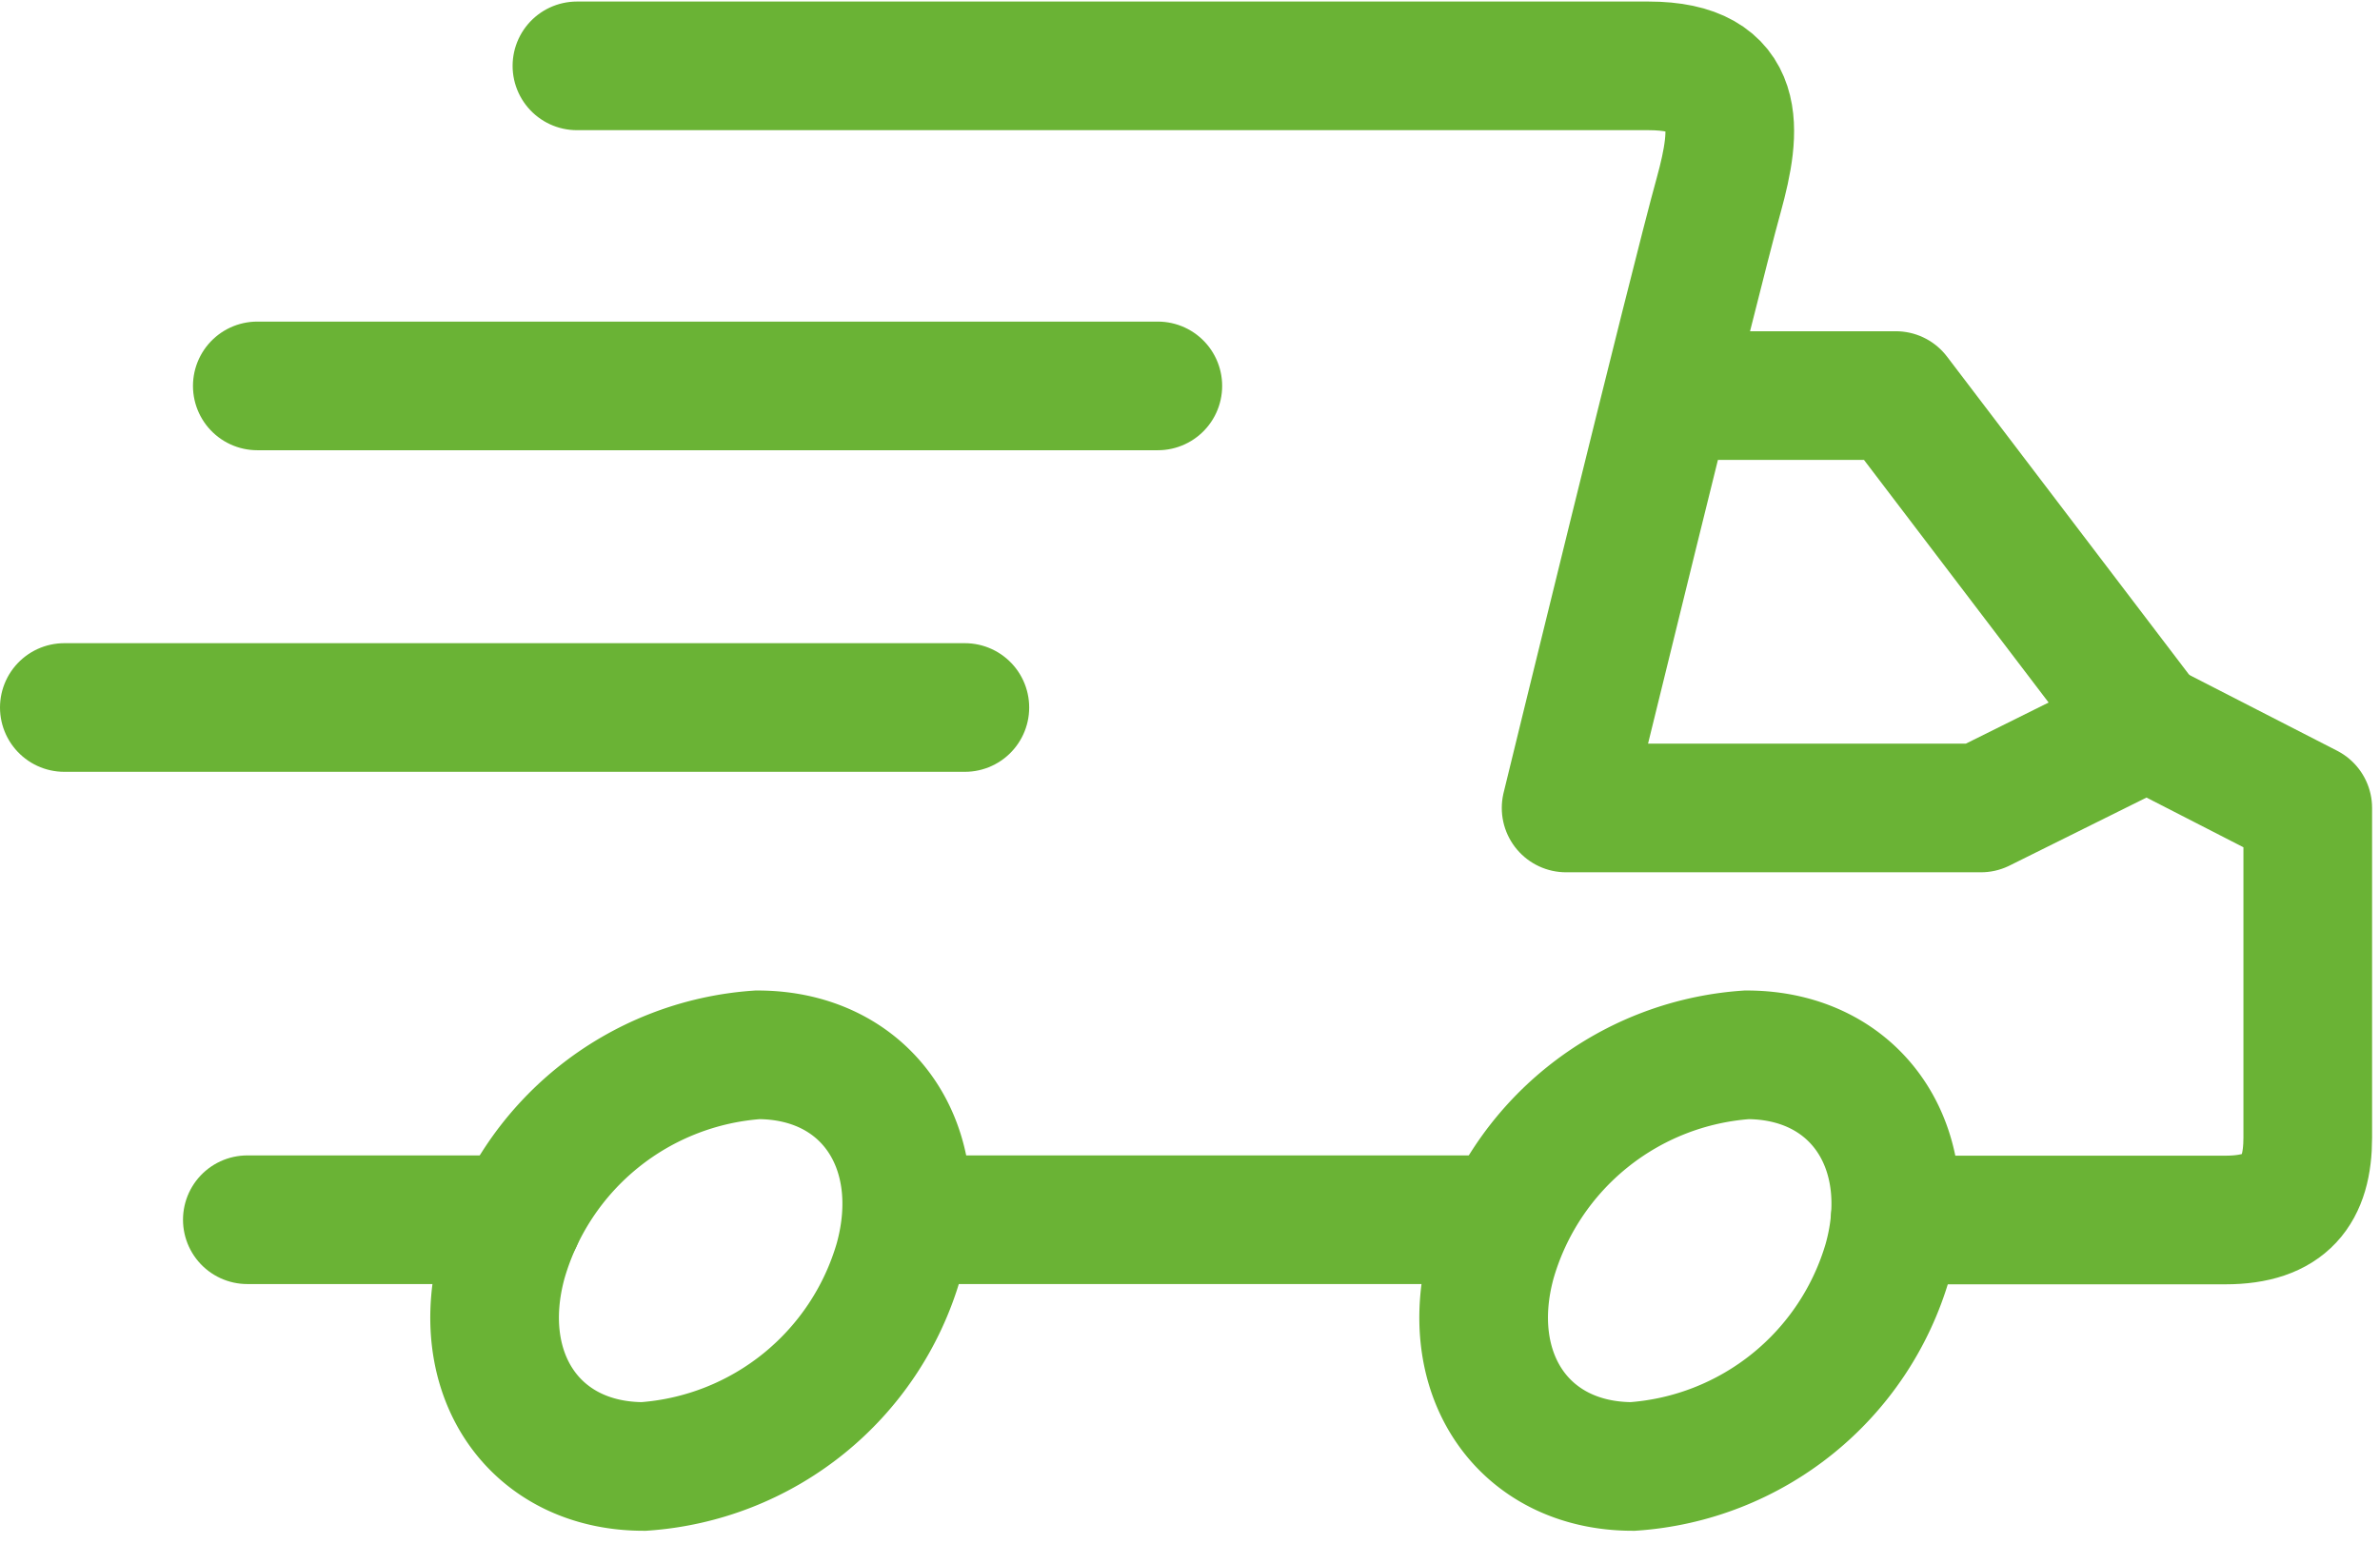
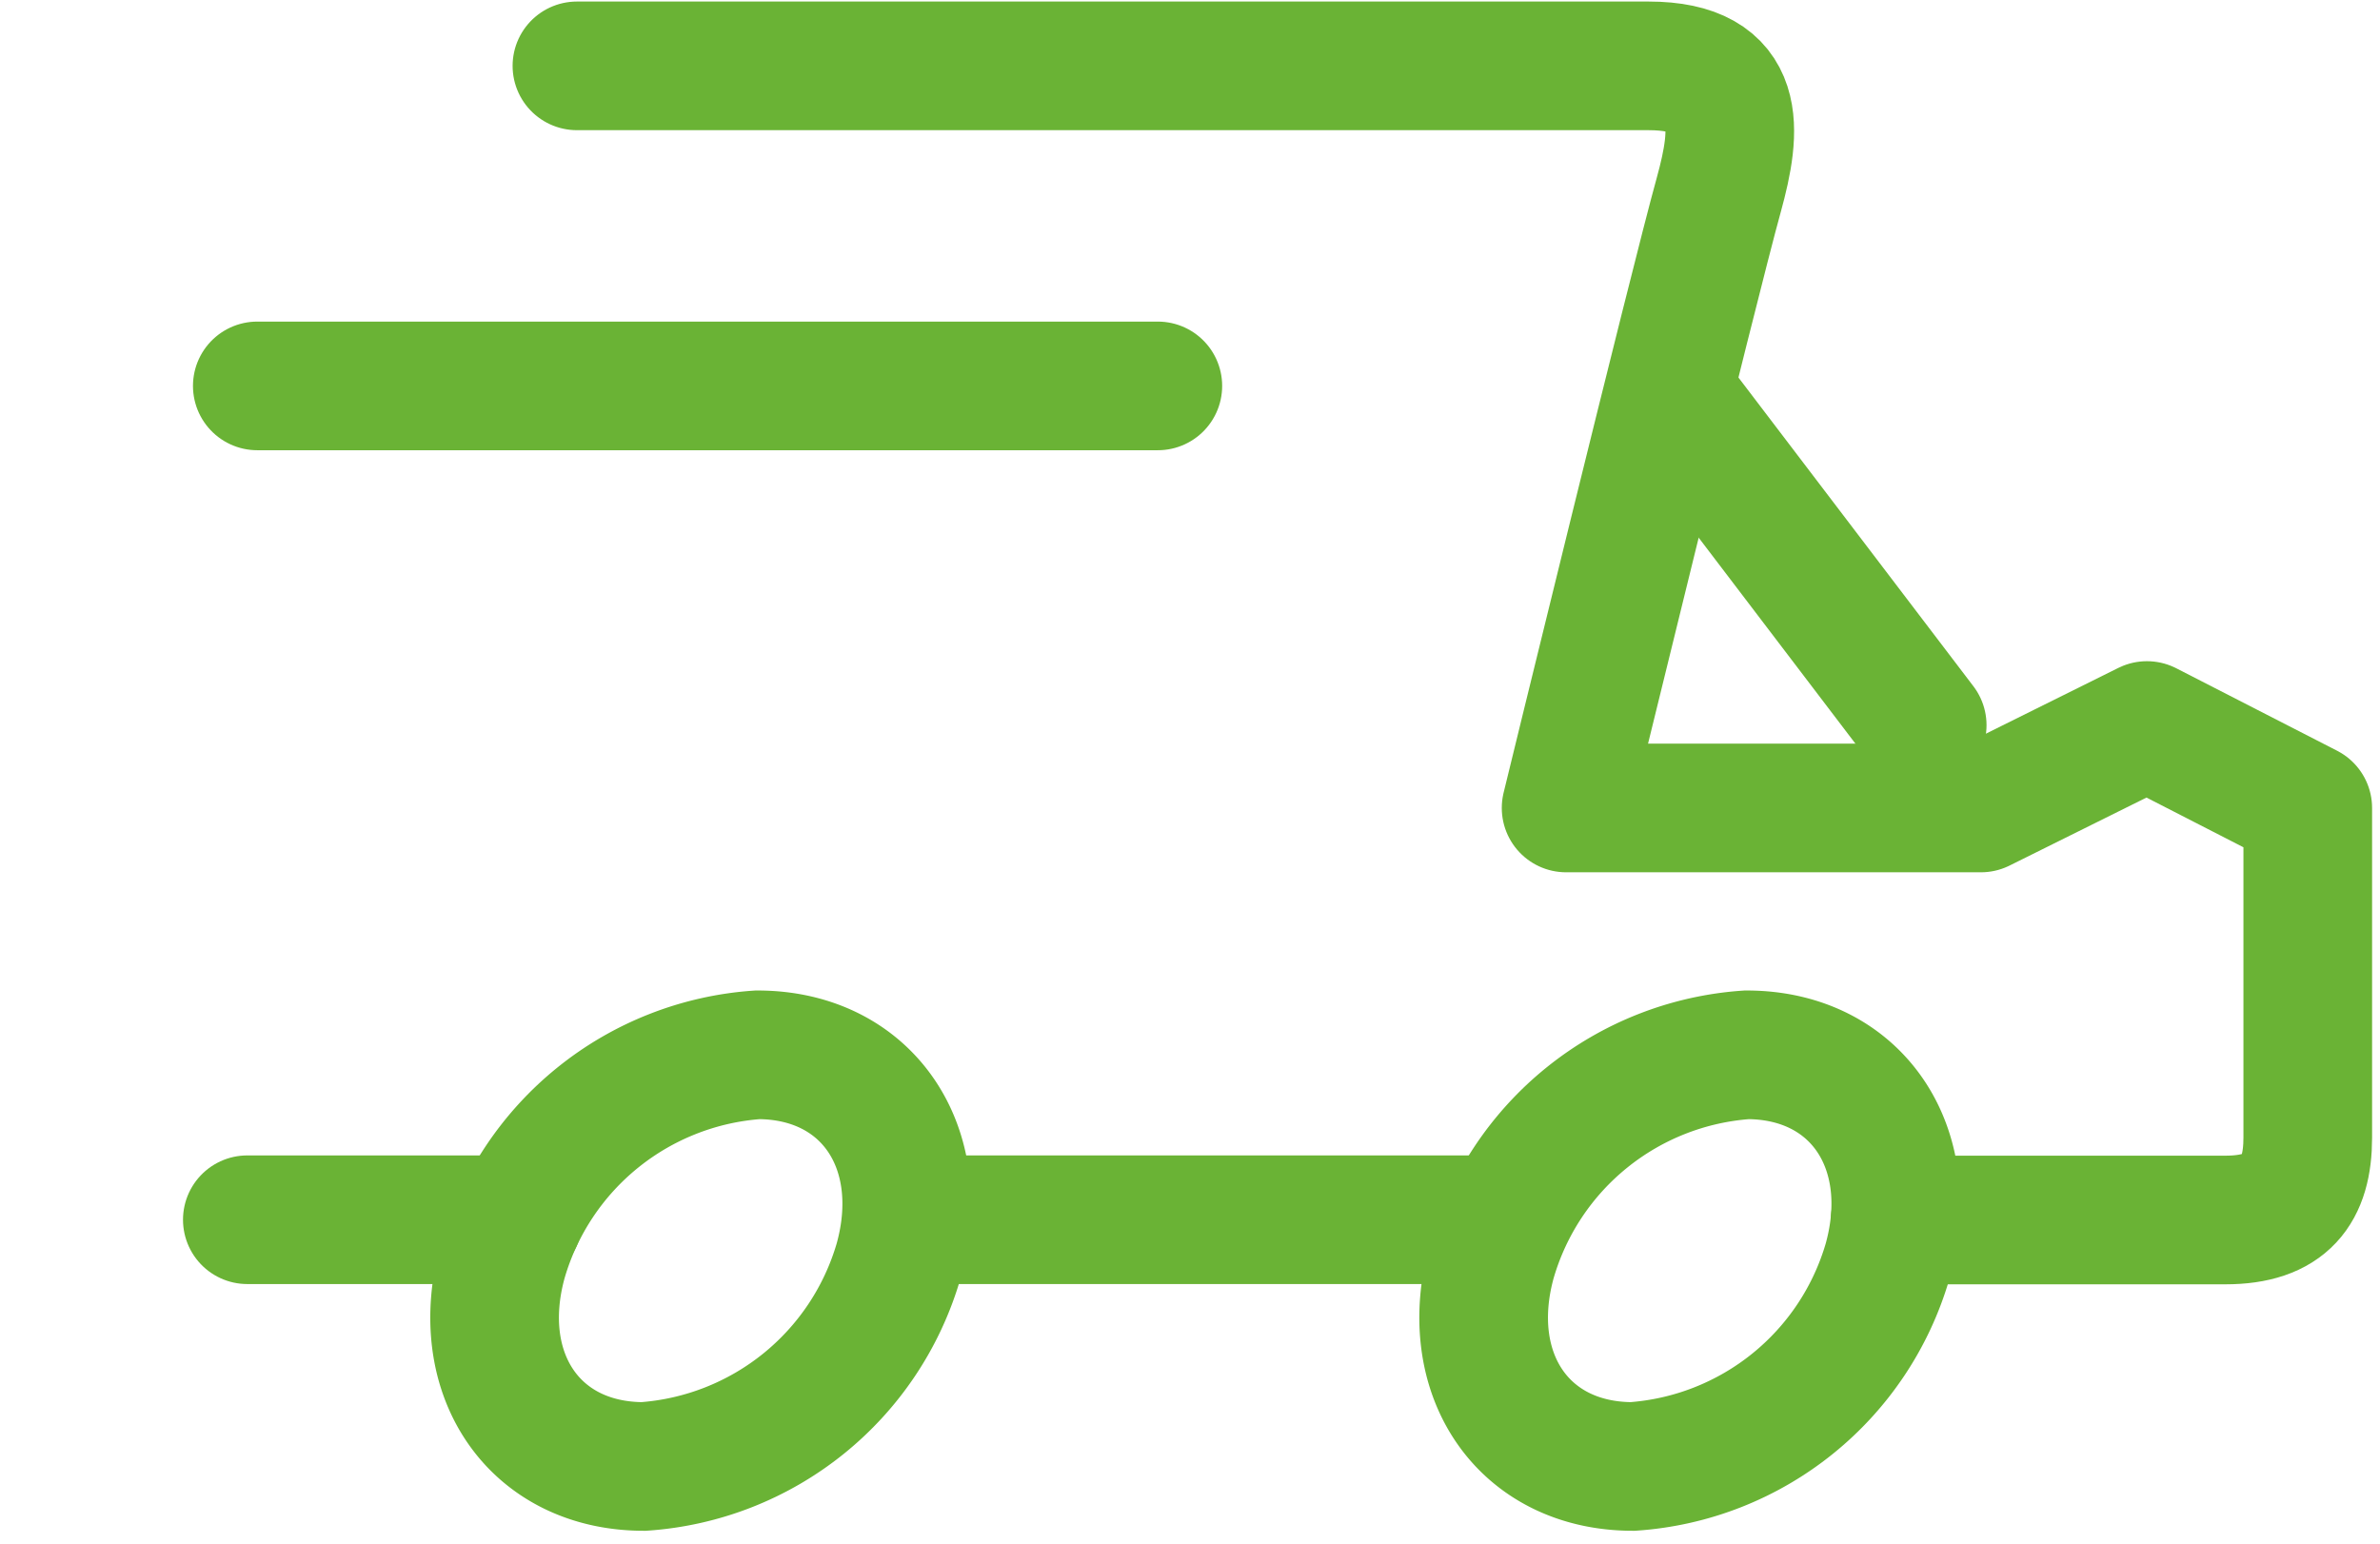
<svg xmlns="http://www.w3.org/2000/svg" width="37" height="24" viewBox="0 0 37 24">
  <defs>
    <clipPath id="clip-path">
      <rect id="Rectangle_57" data-name="Rectangle 57" width="37" height="24" transform="translate(0 0.257)" fill="none" stroke="#6ab335" stroke-width="2" />
    </clipPath>
  </defs>
  <g id="Group_27" data-name="Group 27" transform="translate(0 -0.257)">
    <g id="Group_26" data-name="Group 26" clip-path="url(#clip-path)">
      <path id="Path_23" data-name="Path 23" d="M14,2H30.659c1.489,0,1.369,1,1.094,2-.386,1.385-2.375,9.538-2.375,9.538h6.449l2.581-1.282,2.5,1.282v5.125c0,.821-.34,1.281-1.281,1.281H34.493" transform="translate(-5.031 -0.719)" fill="none" stroke="#6ab335" stroke-linecap="round" stroke-linejoin="round" stroke-width="2" />
      <line id="Line_9" data-name="Line 9" x2="4.207" transform="translate(3.845 19.221)" fill="none" stroke="#6ab335" stroke-linecap="round" stroke-width="2" />
      <line id="Line_10" data-name="Line 10" x2="9.335" transform="translate(14.096 19.221)" fill="none" stroke="#6ab335" stroke-width="2" />
-       <path id="Path_24" data-name="Path 24" d="M40.555,10h3.49l3.9,5.125" transform="translate(-14.572 -3.593)" fill="none" stroke="#6ab335" stroke-linecap="round" stroke-linejoin="round" stroke-width="2" />
+       <path id="Path_24" data-name="Path 24" d="M40.555,10l3.9,5.125" transform="translate(-14.572 -3.593)" fill="none" stroke="#6ab335" stroke-linecap="round" stroke-linejoin="round" stroke-width="2" />
      <line id="Line_11" data-name="Line 11" x1="14" transform="translate(4 6.257)" fill="none" stroke="#6ab335" stroke-linecap="round" stroke-linejoin="round" stroke-width="2" />
-       <line id="Line_12" data-name="Line 12" x1="14" transform="translate(1 11.257)" fill="none" stroke="#6ab335" stroke-linecap="round" stroke-linejoin="round" stroke-width="2" />
      <path id="Path_25" data-name="Path 25" d="M18.284,29.2a4.449,4.449,0,0,1-3.964,3.2c-1.7,0-2.681-1.434-2.192-3.2A4.446,4.446,0,0,1,16.09,26C17.79,26,18.772,27.434,18.284,29.2Z" transform="translate(-4.313 -9.343)" fill="none" stroke="#6ab335" stroke-width="2" />
      <path id="Path_26" data-name="Path 26" d="M42.284,29.2a4.447,4.447,0,0,1-3.964,3.2c-1.7,0-2.681-1.434-2.192-3.2A4.446,4.446,0,0,1,40.092,26C41.791,26,42.772,27.434,42.284,29.2Z" transform="translate(-12.937 -9.343)" fill="none" stroke="#6ab335" stroke-width="2" />
    </g>
  </g>
</svg>